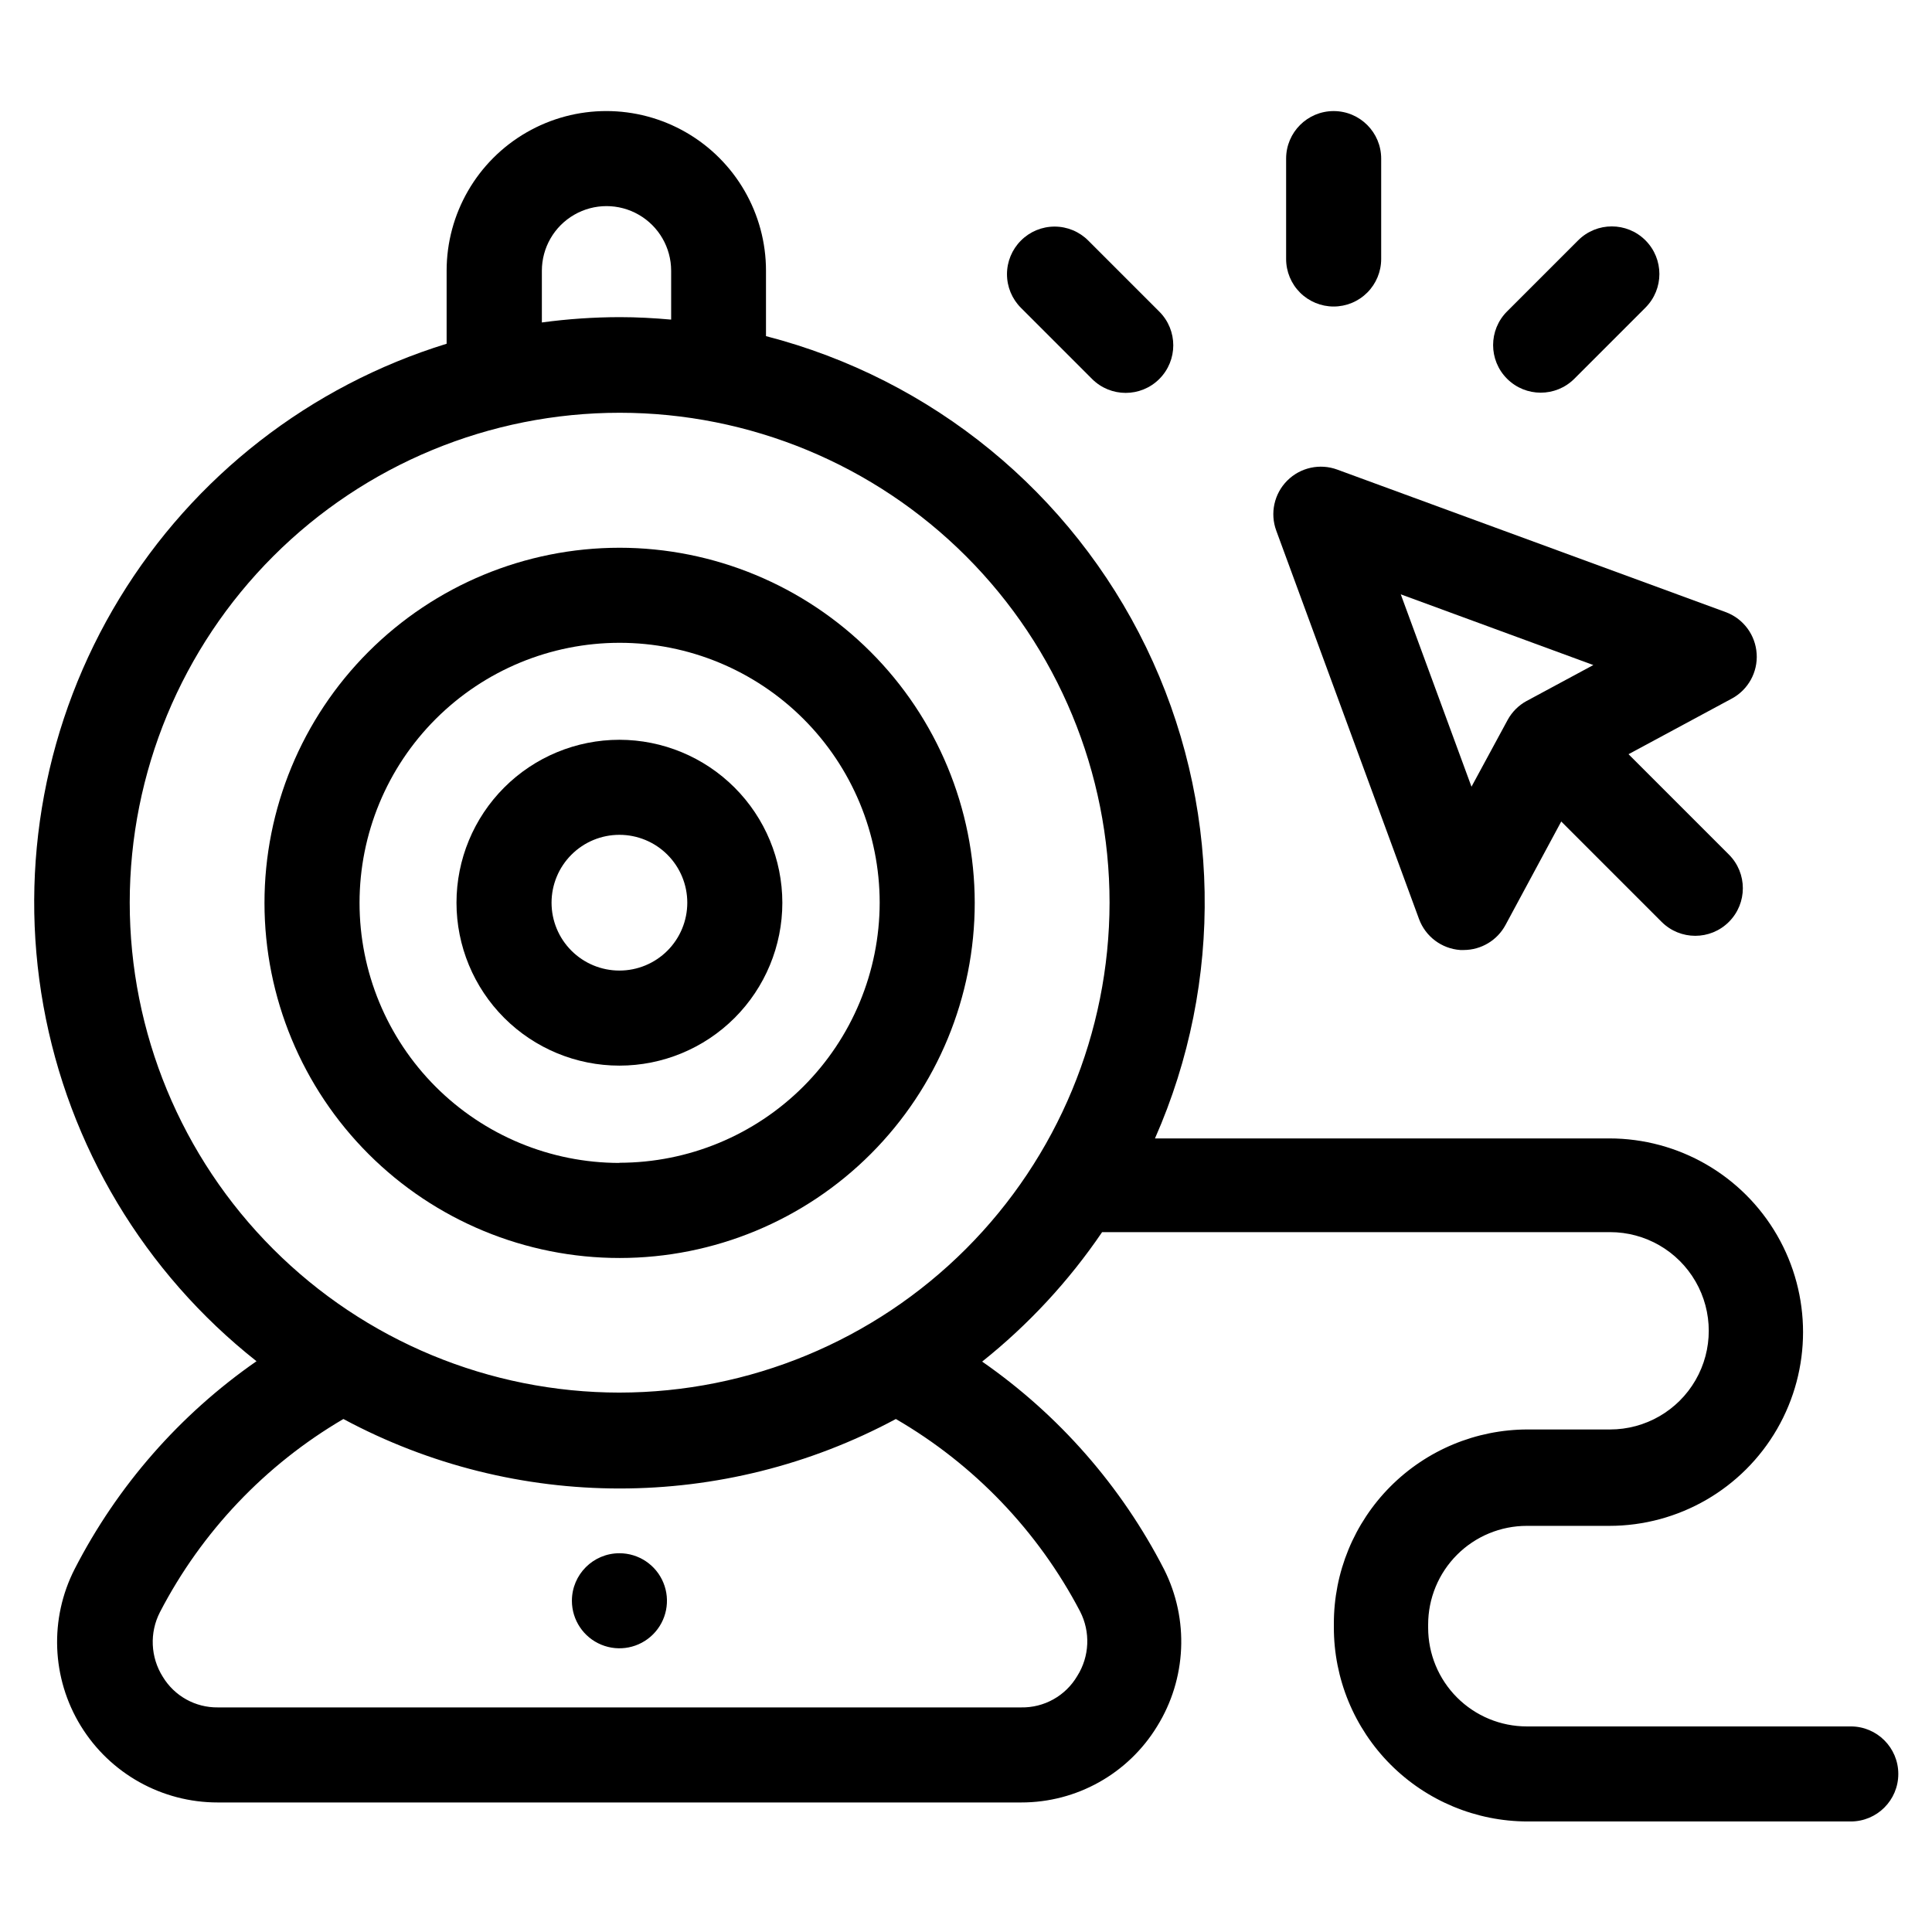
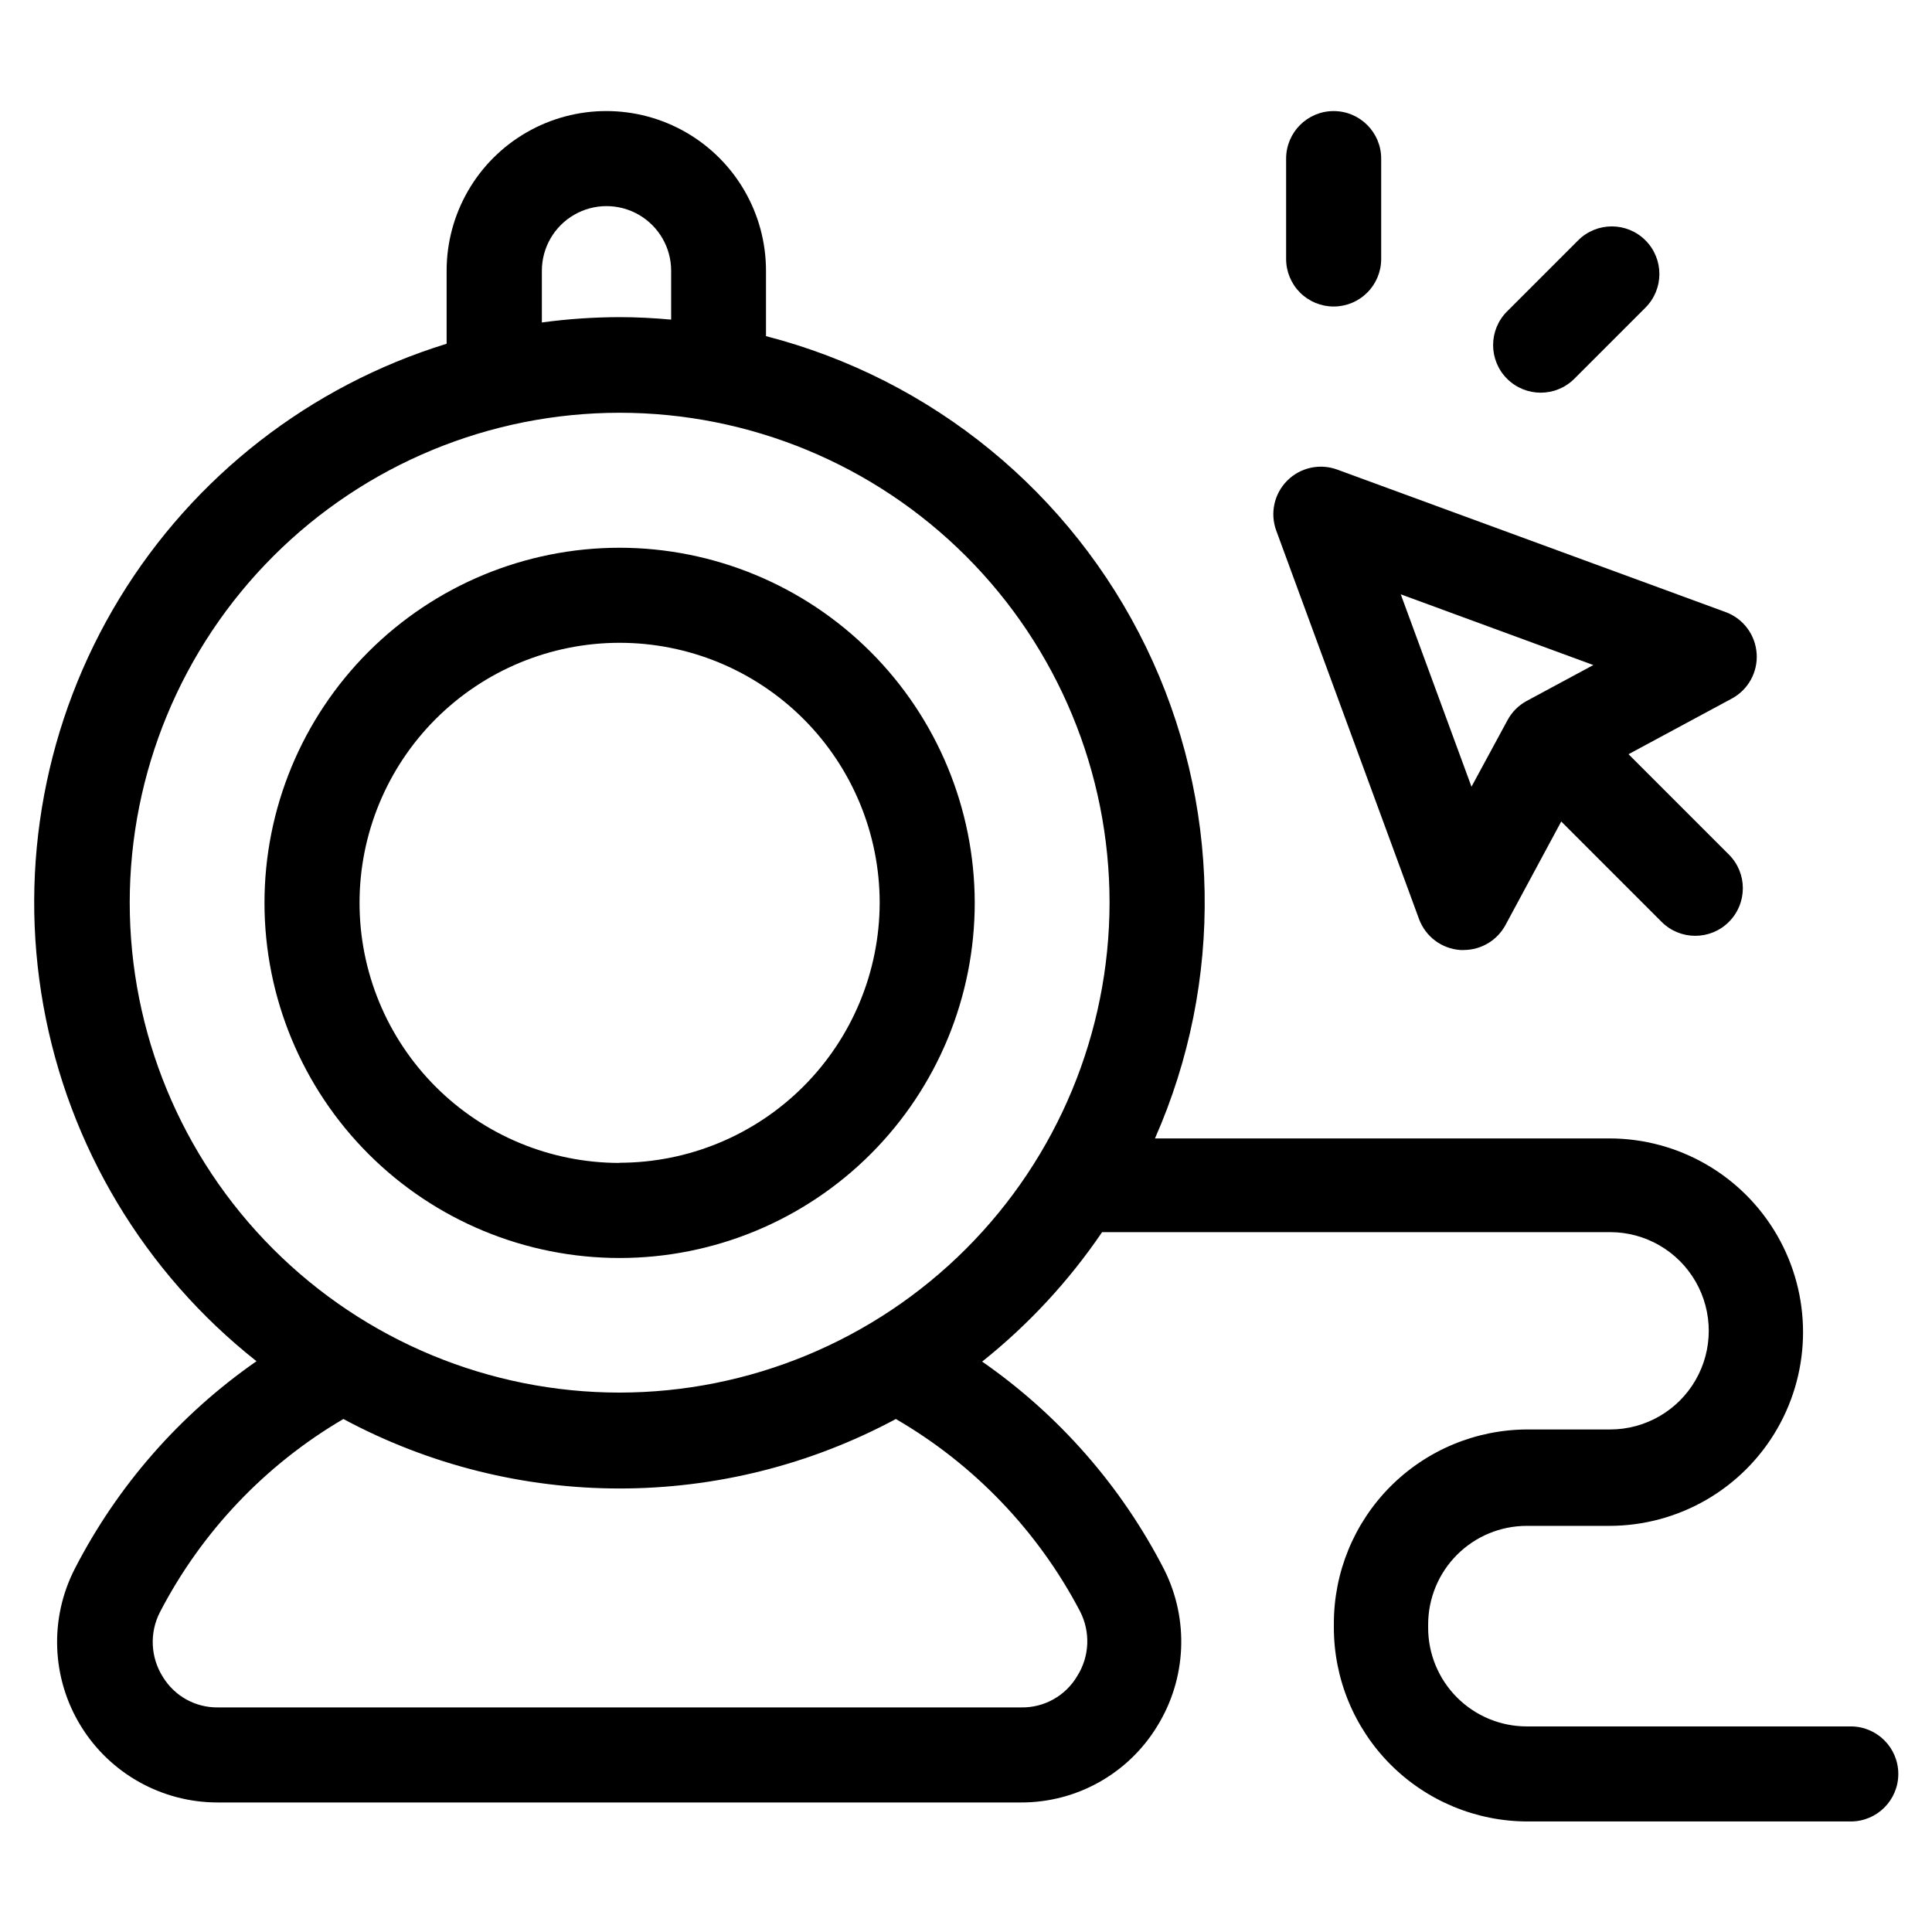
<svg xmlns="http://www.w3.org/2000/svg" fill="#000000" width="800px" height="800px" version="1.1" viewBox="144 144 512 512">
  <g>
-     <path d="m295.56 568.22c0 5.098 3.07 9.688 7.777 11.637 4.703 1.949 10.121 0.875 13.723-2.731 3.606-3.602 4.68-9.02 2.731-13.723-1.949-4.707-6.539-7.777-11.637-7.777-6.953 0-12.594 5.641-12.594 12.594z" />
    <path d="m308.15 289.16c-24.957 0.012-48.891 9.941-66.531 27.602-17.641 17.656-27.543 41.602-27.527 66.562 0.012 24.957 9.941 48.891 27.598 66.531 17.66 17.641 41.602 27.543 66.562 27.527 24.961-0.012 48.895-9.941 66.531-27.598 17.641-17.66 27.543-41.605 27.531-66.562-0.039-24.953-9.977-48.871-27.629-66.504s-41.582-27.547-66.535-27.559zm0 163.03c-18.273-0.012-35.793-7.281-48.707-20.207-12.914-12.93-20.168-30.457-20.16-48.73 0.004-18.273 7.262-35.797 20.184-48.715 12.922-12.922 30.445-20.184 48.719-20.188 18.273-0.004 35.801 7.246 48.727 20.164 12.93 12.914 20.199 30.434 20.211 48.707-0.027 18.277-7.305 35.801-20.234 48.723-12.93 12.922-30.457 20.184-48.738 20.199z" />
-     <path d="m308.15 340.05c-11.449 0-22.43 4.547-30.527 12.645s-12.648 19.078-12.648 30.531c0 11.449 4.551 22.434 12.648 30.531 8.098 8.094 19.078 12.645 30.527 12.645 11.453 0 22.434-4.551 30.531-12.645 8.098-8.098 12.648-19.082 12.648-30.531-0.016-11.449-4.566-22.422-12.664-30.516-8.094-8.094-19.066-12.648-30.516-12.66zm0 61.164v-0.004c-4.769 0-9.344-1.895-12.715-5.266-3.375-3.375-5.269-7.949-5.269-12.719 0-4.769 1.895-9.348 5.269-12.719 3.371-3.375 7.945-5.269 12.715-5.269 4.773 0 9.348 1.895 12.719 5.269 3.375 3.371 5.269 7.949 5.269 12.719 0 4.769-1.895 9.344-5.269 12.719-3.371 3.371-7.945 5.266-12.719 5.266z" />
    <path d="m634.27 601.52h-85.648c-6.934 0-13.586-2.758-18.488-7.66-4.902-4.902-7.66-11.555-7.66-18.488v-0.855c0-6.938 2.758-13.586 7.66-18.492 4.902-4.902 11.555-7.656 18.488-7.656h21.867c18.34 0 35.289-9.785 44.461-25.668 9.168-15.887 9.168-35.457 0-51.34-9.172-15.883-26.121-25.668-44.461-25.668h-120.41c18.363-41.629 17.504-89.219-2.344-130.16-19.848-40.941-56.684-71.09-100.74-82.453v-17.332c0-15.117-8.066-29.09-21.16-36.648-13.094-7.559-29.223-7.559-42.316 0-13.094 7.559-21.16 21.531-21.16 36.648v19.348c-36.164 11.145-67 35.141-86.688 67.461-19.684 32.316-26.859 70.723-20.172 107.97s26.777 70.758 56.477 94.211c-20.316 14.117-36.855 33.012-48.164 55.016-6.766 13.195-6.164 28.965 1.582 41.609 7.75 12.645 21.523 20.34 36.355 20.309h212.86c14.703 0.027 28.355-7.609 36.023-20.152 7.828-12.602 8.535-28.367 1.863-41.617-11.316-22.027-27.875-40.938-48.215-55.066 12.258-9.773 22.977-21.34 31.789-34.309h134.62c9.344 0 17.977 4.984 22.645 13.074 4.672 8.09 4.672 18.059 0 26.148-4.668 8.09-13.301 13.074-22.645 13.074h-21.863c-13.648 0.012-26.727 5.453-36.359 15.121-9.629 9.668-15.02 22.77-14.98 36.418v0.855c-0.027 13.637 5.371 26.727 15 36.387 9.629 9.656 22.703 15.09 36.34 15.102h85.648c6.953 0 12.594-5.637 12.594-12.594 0-6.957-5.641-12.594-12.594-12.594zm-346.67-385.77c0-6.117 3.266-11.773 8.566-14.832 5.301-3.062 11.828-3.062 17.129 0 5.301 3.059 8.566 8.715 8.566 14.832v12.949c-4.484-0.402-9.07-0.656-13.652-0.656h-0.004c-6.891 0.016-13.773 0.484-20.605 1.414zm142.63 355.29c2.801 5.441 2.512 11.953-0.754 17.129-1.52 2.578-3.695 4.707-6.309 6.168-2.609 1.461-5.562 2.199-8.555 2.144h-212.86c-5.965 0.078-11.523-3.008-14.609-8.113-3.269-5.172-3.555-11.688-0.758-17.129 11.051-21.309 27.906-39.055 48.617-51.188 45.715 24.551 100.69 24.551 146.41 0 20.762 12.051 37.684 29.727 48.82 50.988zm-122.07-57.988c-34.43-0.016-67.445-13.703-91.781-38.059-24.34-24.352-38.008-57.379-38-91.809 0.012-34.43 13.695-67.445 38.047-91.789 24.352-24.34 57.371-38.012 91.805-38.008 34.43 0.004 67.449 13.684 91.793 38.031s38.02 57.371 38.02 91.801c-0.039 34.43-13.738 67.438-38.086 91.777-24.352 24.34-57.363 38.027-91.797 38.055z" />
    <path d="m609.53 317.22c-0.312-4.894-3.438-9.156-8.008-10.934l-103.13-37.836c-4.609-1.695-9.785-0.559-13.258 2.914-3.473 3.473-4.609 8.648-2.914 13.258l37.836 102.93c1.715 4.648 5.992 7.863 10.934 8.211h0.906c4.637-0.008 8.895-2.562 11.086-6.648l14.762-27.406 26.602 26.602v-0.004c4.922 4.926 12.91 4.926 17.832 0 4.926-4.922 4.926-12.91 0-17.832l-26.602-26.602 27.406-14.762h0.004c4.312-2.348 6.871-6.988 6.547-11.891zm-75.57 35.266-18.742-50.984 51.035 18.742-17.684 9.523v-0.004c-2.129 1.16-3.879 2.91-5.035 5.039z" />
    <path d="m561.22 244.37 18.844-18.844h-0.004c4.926-4.922 4.926-12.906 0-17.832-4.922-4.926-12.91-4.926-17.832 0l-18.844 18.844v-0.004c-4.926 4.926-4.926 12.91 0 17.836 4.926 4.926 12.91 4.926 17.836 0z" />
-     <path d="m414.56 207.75c-2.367 2.363-3.699 5.57-3.699 8.918 0 3.344 1.332 6.551 3.699 8.914l18.844 18.844c4.922 4.926 12.91 4.926 17.832 0 4.926-4.926 4.926-12.91 0-17.836l-18.844-18.844 0.004 0.004c-2.363-2.371-5.574-3.703-8.918-3.703-3.348 0-6.555 1.332-8.918 3.703z" />
    <path d="m497.43 225.23c3.344 0 6.547-1.328 8.906-3.688 2.363-2.363 3.691-5.566 3.691-8.906v-26.602c0-6.957-5.641-12.598-12.598-12.598-6.953 0-12.594 5.641-12.594 12.598v26.602c0 3.34 1.328 6.543 3.688 8.906 2.363 2.359 5.566 3.688 8.906 3.688z" />
  </g>
</svg>